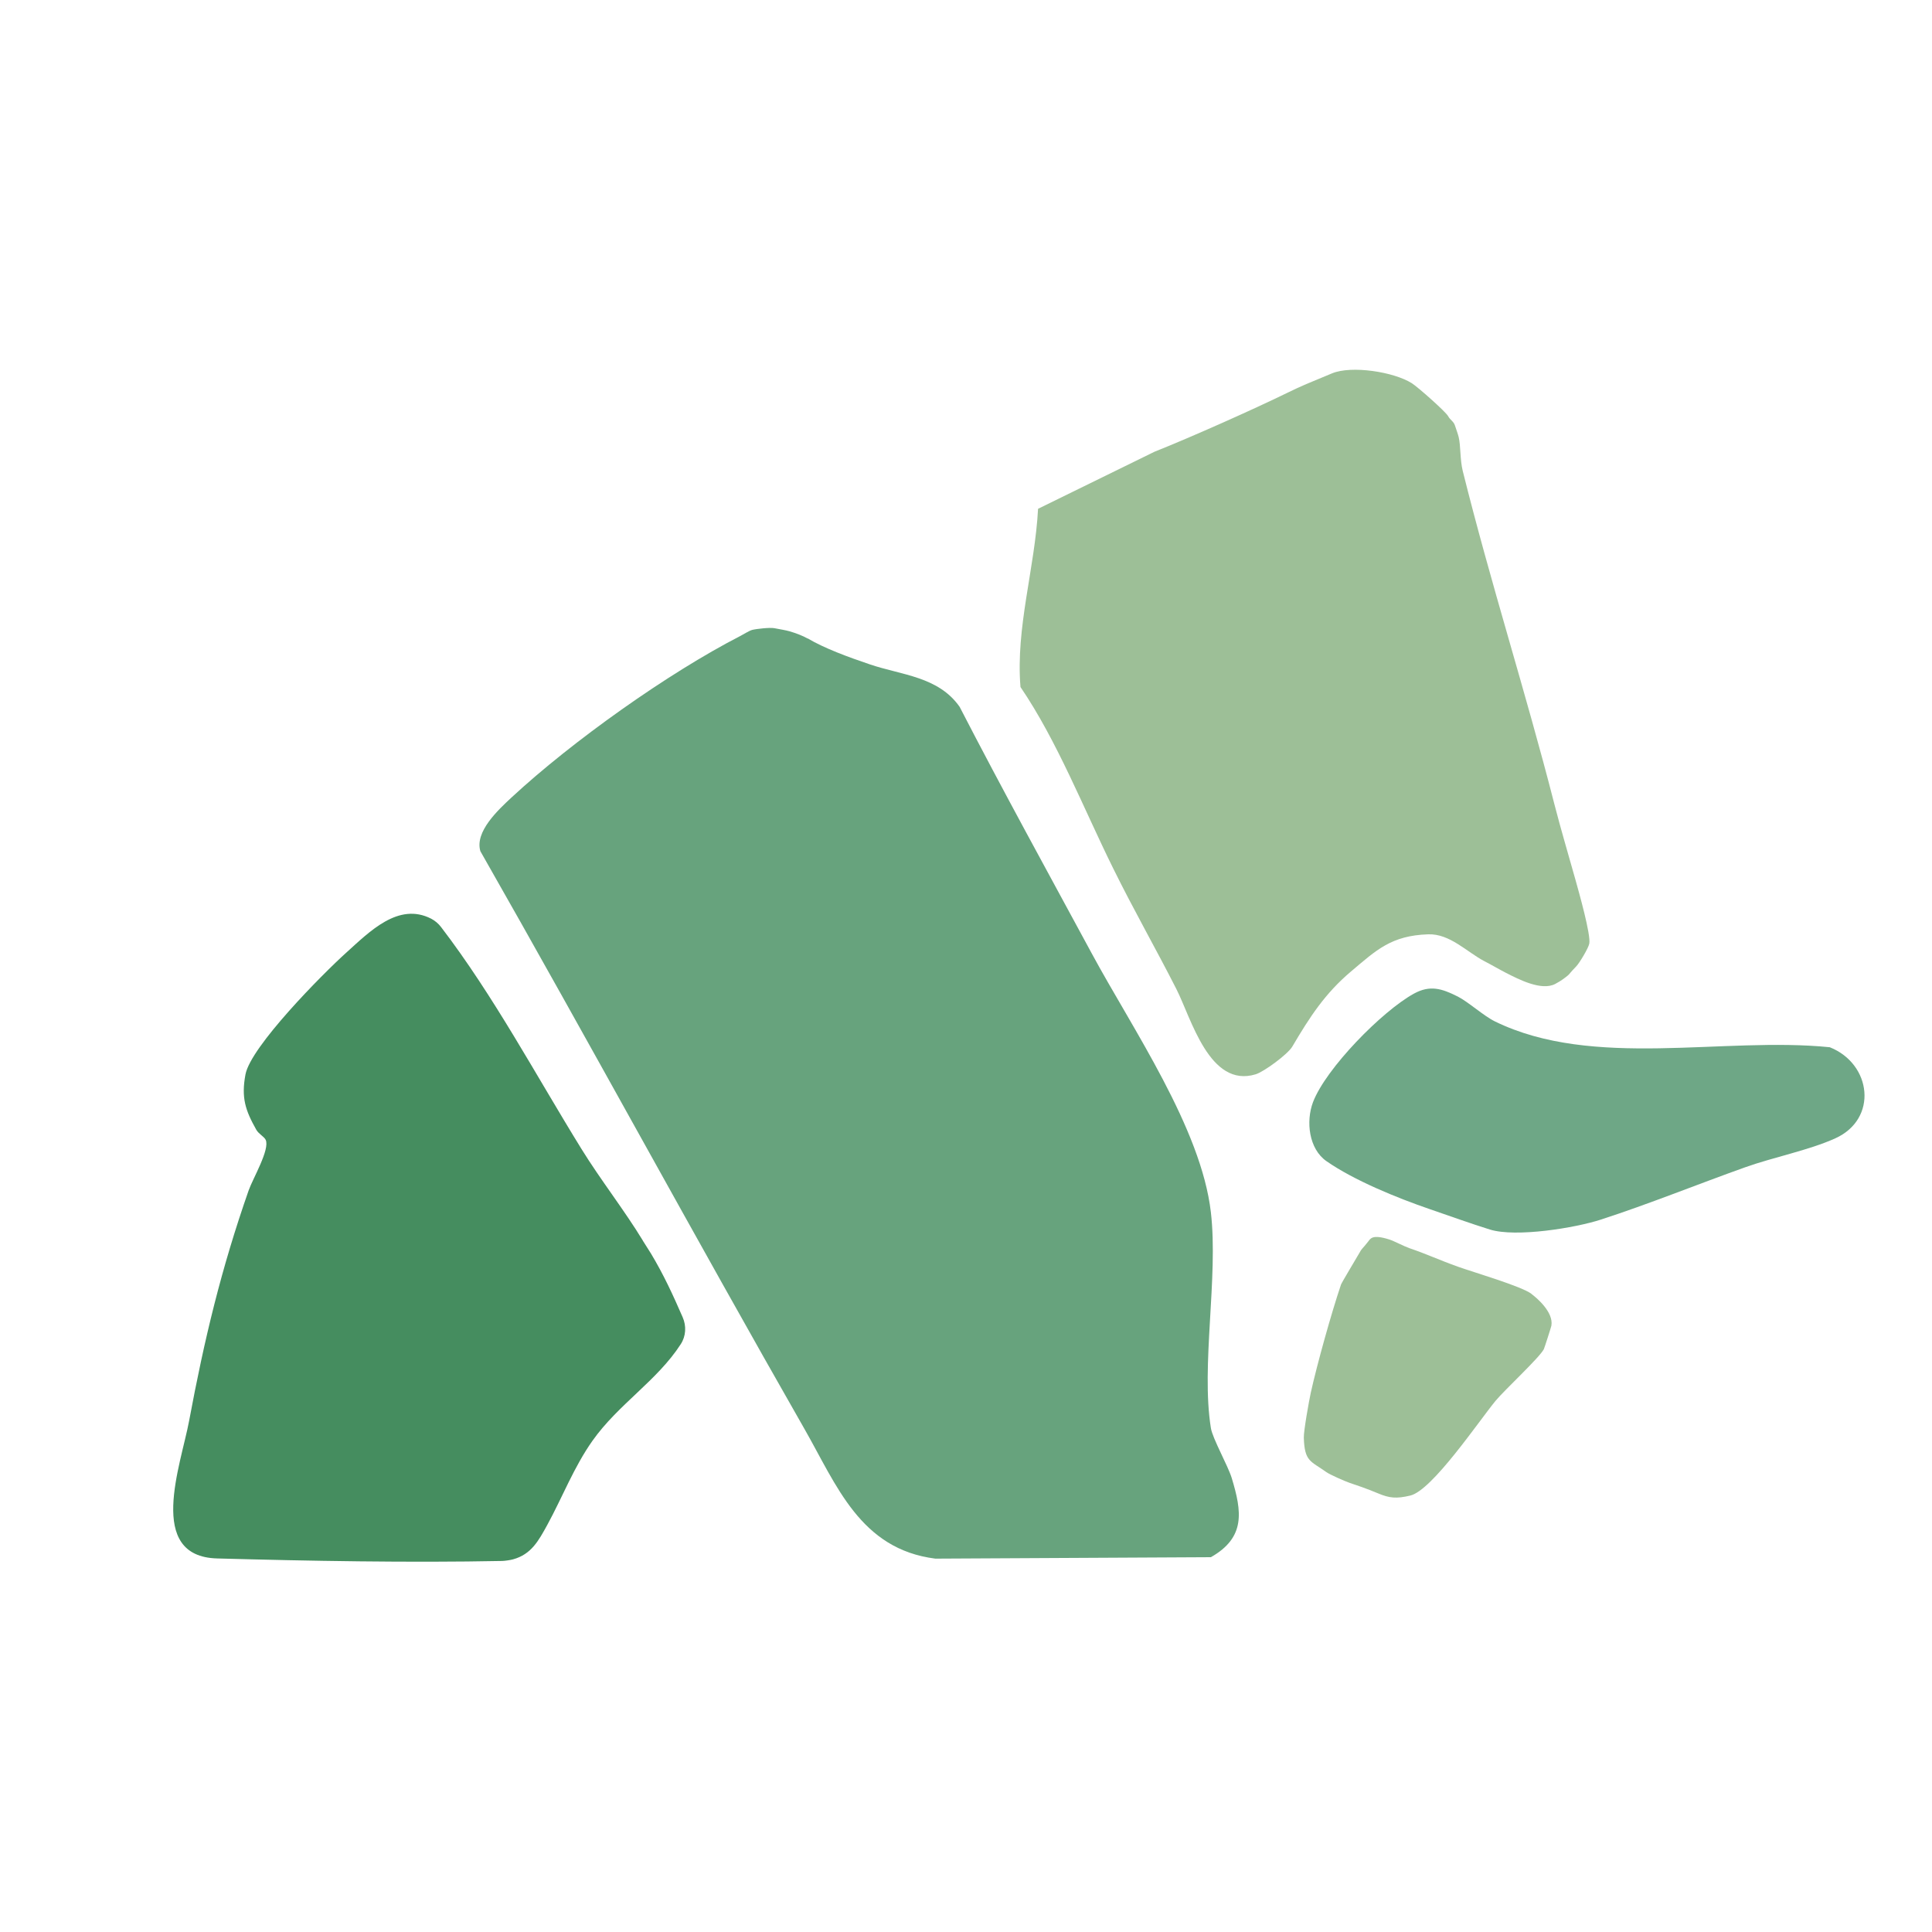
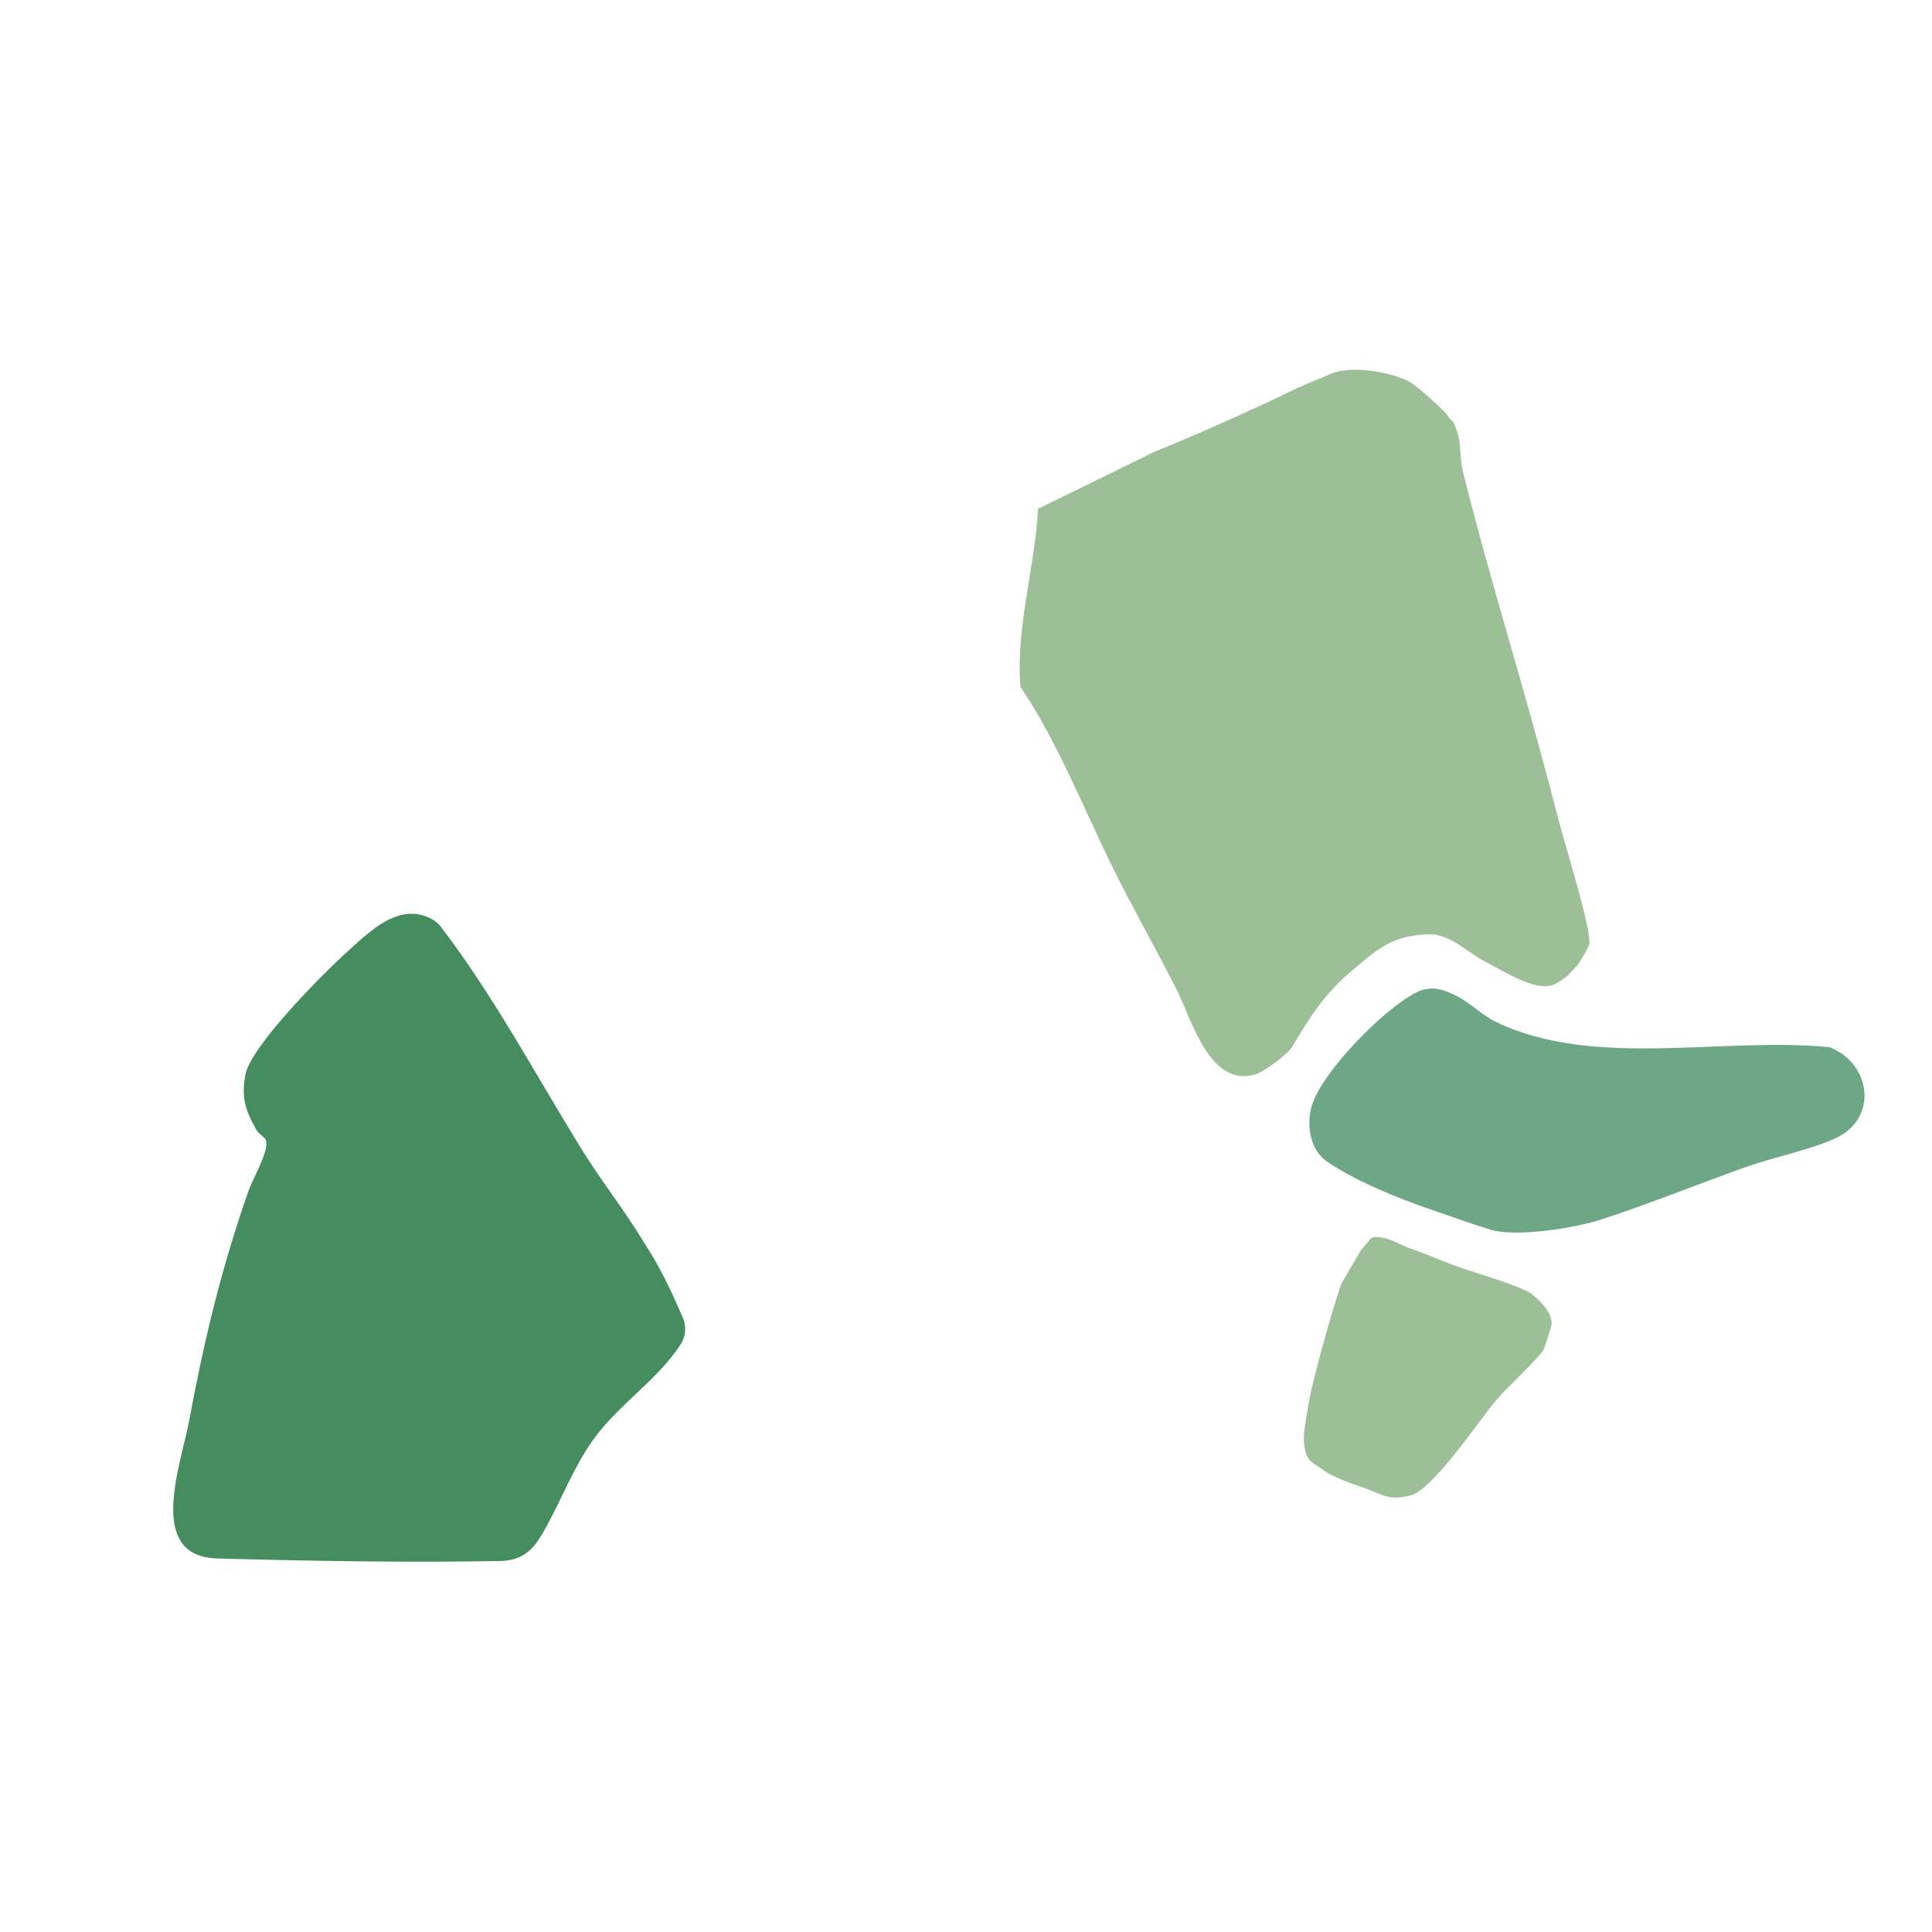
<svg xmlns="http://www.w3.org/2000/svg" viewBox="0 0 200 200" data-name="Layer 1" id="Layer_1">
  <defs>
    <style>
      .cls-1 {
        fill: #458d5f;
      }

      .cls-2 {
        fill: #9dbf97;
      }

      .cls-3 {
        fill: #6ea786;
      }

      .cls-4 {
        fill: #67a37d;
      }
    </style>
  </defs>
-   <path d="M83.6,66.08c1.73,1.03,4.21,1.94,6.46,2.7,3.27,1.11,7.08,1.25,9.28,4.39,4.44,8.61,9.21,17.27,13.7,25.57,4.18,7.74,11.31,18.06,12.31,26.76.78,6.74-1.04,15.86,0,22.33.17,1.08,1.77,3.9,2.16,5.18,1.05,3.47,1.45,6.14-2.16,8.19l-28.52.15c-7.79-.98-10.23-7.62-13.56-13.44-11.36-19.88-22.23-39.95-33.54-59.79-.61-2.02,1.85-4.29,3.26-5.6,6.23-5.77,16.18-12.85,23.66-16.69.26-.13.88-.53,1.21-.62.41-.11,1.83-.27,2.3-.18.72.14,1.1.19,1.57.32.66.19,1.44.49,1.87.75Z" class="cls-4" />
  <path d="M119.52,46.76c3.78-1.5,10.36-4.44,13.73-6.09,1.58-.77,2.13-.98,4.64-2.02,2.02-.84,6.39-.16,8.26,1.02.62.39,3.51,2.95,3.76,3.41.21.4.56.53.7.95.16.49.3.85.39,1.21.22.9.13,2.32.42,3.5,2.93,11.76,6.47,22.72,9.49,34.51.69,2.68,1.43,5.14,2.18,7.82.35,1.26,1.62,5.73,1.43,6.62-.1.49-1.03,2.02-1.35,2.35-.65.66-.66.77-.88.95-.2.16-.64.53-1.3.87-1.42.74-3.76-.47-5.11-1.16-.65-.33-1.44-.8-2.22-1.2-1.82-.95-3.57-2.86-5.82-2.78-3.82.13-5.35,1.62-8,3.86s-4.23,4.65-6.06,7.76c-.47.8-2.94,2.61-3.79,2.87-4.79,1.46-6.67-5.79-8.21-8.82-2.13-4.19-4.4-8.15-6.53-12.47-3.1-6.26-5.8-13.2-9.61-18.8-.51-6.16,1.49-12.27,1.82-18.45" class="cls-2" />
  <path d="M66.55,128.44c.25.41.59.92.84,1.33,1.32,2.2,2.26,4.25,3.28,6.59.4.91.34,1.96-.2,2.79-2.45,3.79-6.46,6.21-9.14,10-1.92,2.72-3.1,5.82-4.66,8.68-.93,1.7-1.68,3.07-3.55,3.59-.28.08-.84.16-1.13.17-9.62.19-20.02,0-29.51-.26-7.4-.2-3.75-9.68-2.9-14.26,1.57-8.42,3.32-15.72,6.16-23.84.43-1.23,2.23-4.26,1.76-5.24-.15-.32-.72-.6-.97-1.04-1.13-2.01-1.57-3.31-1.12-5.72.54-2.89,7.97-10.39,10.41-12.59s5.42-5.27,8.81-3.54c.4.21.76.51,1.03.87,5.46,7.14,9.8,15.31,14.54,22.98,1.95,3.16,4.47,6.38,6.35,9.48Z" class="cls-1" />
  <path d="M150.87,103.14c1.14.58,2.69,2.01,3.89,2.6,10.18,4.97,23.61,1.55,34.66,2.67,4.34,1.73,5.01,7.42.57,9.43-2.74,1.24-6.44,1.96-9.34,3-4.93,1.76-9.99,3.81-14.92,5.41-2.64.86-8.79,1.87-11.5,1.03-1.93-.6-4.15-1.4-6.22-2.11-3.44-1.18-7.86-2.99-10.7-4.97-1.82-1.27-2.14-4.11-1.39-6.1,1.33-3.5,7.15-9.42,10.43-11.23,1.68-.93,2.92-.53,4.51.27Z" class="cls-3" />
  <path d="M158.55,133.96c.49.36,2.29,1.86,2.05,3.27-.02.13-.7,2.25-.78,2.43-.42.85-4.03,4.19-4.99,5.34-1.74,2.11-6.57,9.29-8.84,9.82-1.44.34-2.15.27-3.34-.23s-2.23-.85-2.95-1.09c-.48-.16-2.06-.86-2.4-1.11-1.64-1.17-2.25-1.07-2.33-3.56-.02-.7.54-3.83.72-4.65.65-2.94,2.14-8.28,3.13-11.2.07-.21,1.81-3.1,1.9-3.27.26-.5.29-.38.94-1.22.22-.28.41-.73,2.16-.18.5.16,1.48.69,2.08.9,1.88.64,2.96,1.18,5.09,1.94,1.63.58,6.5,2,7.55,2.79Z" class="cls-2" />
</svg>